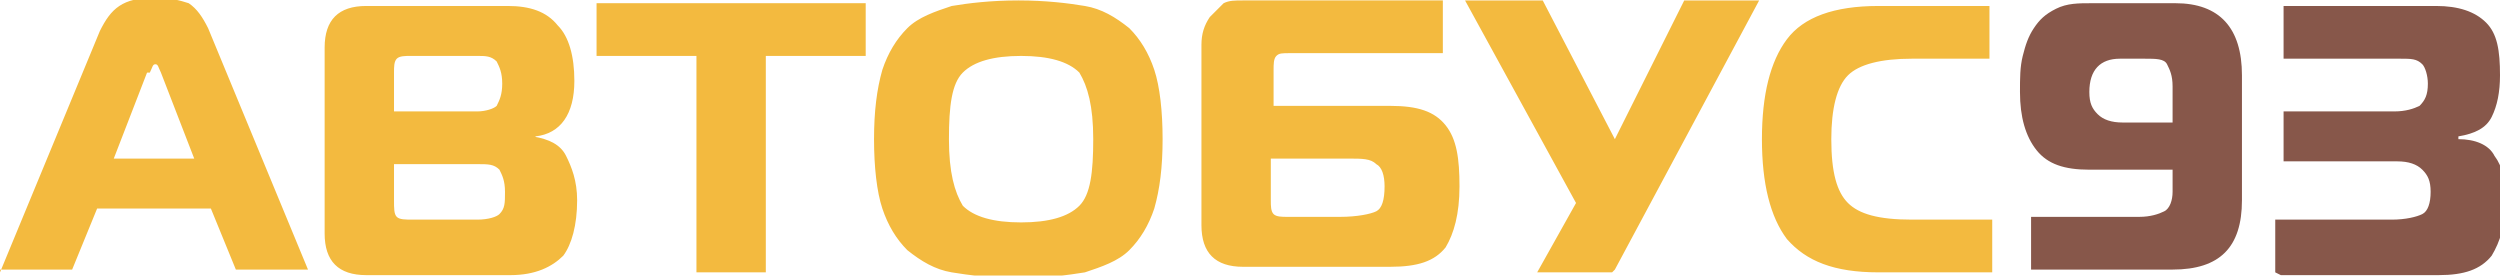
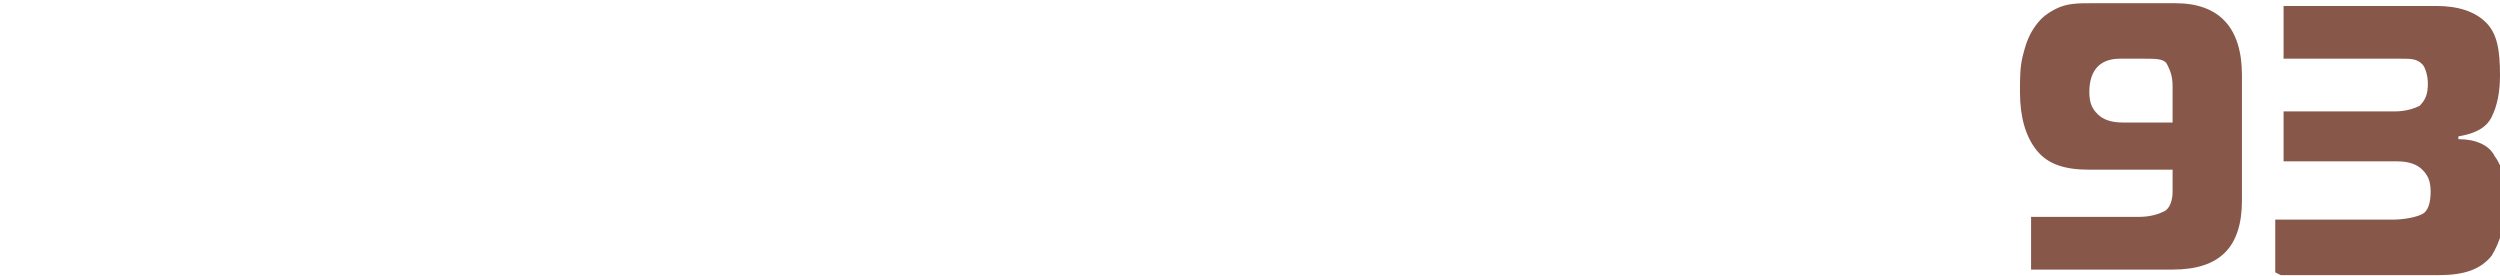
<svg xmlns="http://www.w3.org/2000/svg" xml:space="preserve" width="161.753mm" height="17.829mm" version="1.1" style="shape-rendering:geometricPrecision; text-rendering:geometricPrecision; image-rendering:optimizeQuality; fill-rule:evenodd; clip-rule:evenodd" viewBox="0 0 901 99">
  <defs>
    <style type="text/css">
   
    .fil1 {fill:#87574A;fill-rule:nonzero}
    .fil0 {fill:#F3BA3F;fill-rule:nonzero}
   
  </style>
  </defs>
  <g id="Слой_x0020_1">
    <g id="_976451296">
-       <path class="fil0" d="M0 98l36 -87c2,-4 4,-7 7,-9 3,-2 7,-3 13,-3 5,0 9,1 12,2 3,2 5,5 7,9l36 87 -26 0 -9 -22 -41 0 -9 22 -26 0zm53 -72l-12 31 29 0 -12 -31c-1,-2 -1,-3 -2,-3 -1,0 -1,1 -2,3zm89 32l0 14c0,3 0,5 1,6 1,1 3,1 6,1l23 0c4,0 7,-1 8,-2 2,-2 2,-4 2,-8 0,-4 -1,-6 -2,-8 -2,-2 -4,-2 -8,-2l-31 0zm0 -32l0 14 30 0c3,0 6,-1 7,-2 1,-2 2,-4 2,-8 0,-4 -1,-6 -2,-8 -2,-2 -4,-2 -7,-2l-24 0c-2,0 -4,0 -5,1 -1,1 -1,3 -1,5zm50 23c6,1 10,3 12,7 2,4 4,9 4,16 0,9 -2,16 -5,20 -4,4 -10,7 -19,7l-52 0c-10,0 -15,-5 -15,-15l0 -67c0,-10 5,-15 15,-15l51 0c8,0 14,2 18,7 4,4 6,11 6,20 0,12 -5,19 -14,20l0 1zm84 49l-25 0 0 -78 -36 0 0 -19 97 0 0 19 -36 0 0 78zm67 -96c6,-1 14,-2 24,-2 10,0 18,1 24,2 6,1 11,4 16,8 4,4 7,9 9,15 2,6 3,15 3,25 0,10 -1,18 -3,25 -2,6 -5,11 -9,15 -4,4 -10,6 -16,8 -6,1 -14,2 -24,2 -10,0 -18,-1 -24,-2 -6,-1 -11,-4 -16,-8 -4,-4 -7,-9 -9,-15 -2,-6 -3,-15 -3,-25 0,-10 1,-18 3,-25 2,-6 5,-11 9,-15 4,-4 10,-6 16,-8zm4 24c-4,4 -5,12 -5,24 0,12 2,19 5,24 4,4 11,6 21,6 10,0 17,-2 21,-6 4,-4 5,-12 5,-24 0,-12 -2,-19 -5,-24 -4,-4 -11,-6 -21,-6 -10,0 -17,2 -21,6zm86 57l0 -67c0,-4 1,-7 3,-10 2,-2 4,-4 5,-5 2,-1 4,-1 7,-1l72 0 0 19 -55 0c-3,0 -4,0 -5,1 -1,1 -1,3 -1,5l0 13 42 0c10,0 16,2 20,7 4,5 5,12 5,22 0,10 -2,17 -5,22 -4,5 -10,7 -20,7l-53 0c-10,0 -15,-5 -15,-15zm54 -26l-29 0 0 15c0,2 0,4 1,5 1,1 3,1 5,1l19 0c6,0 11,-1 13,-2 2,-1 3,-4 3,-9 0,-4 -1,-7 -3,-8 -2,-2 -5,-2 -10,-2zm94 41l-27 0 14 -25 -40 -73 28 0 26 50 25 -50 27 0 -52 97zm137 0l-41 0c-16,0 -26,-4 -33,-12 -6,-8 -9,-20 -9,-36 0,-16 3,-28 9,-36 6,-8 17,-12 33,-12l40 0 0 19 -28 0c-11,0 -19,2 -23,6 -4,4 -6,12 -6,23 0,12 2,19 6,23 4,4 11,6 23,6l29 0 0 19z" />
      <path class="fil1" d="M783 61l-30 0c-9,0 -15,-2 -19,-7 -4,-5 -6,-12 -6,-21 0,-5 0,-9 1,-13 1,-4 2,-7 4,-10 2,-3 4,-5 8,-7 4,-2 8,-2 13,-2l30 0c16,0 24,9 24,26l0 45c0,17 -8,25 -25,25l-51 0 0 -19 39 0c4,0 7,-1 9,-2 2,-1 3,-4 3,-7l0 -9zm0 -18l0 -12c0,-4 -1,-6 -2,-8 -1,-2 -4,-2 -8,-2l-9 0c-7,0 -11,4 -11,12 0,4 1,6 3,8 2,2 5,3 9,3l18 0zm37 55l0 -19 42 0c5,0 9,-1 11,-2 2,-1 3,-4 3,-8 0,-4 -1,-6 -3,-8 -2,-2 -5,-3 -9,-3l-41 0 0 -18 40 0c4,0 7,-1 9,-2 2,-2 3,-4 3,-8 0,-3 -1,-6 -2,-7 -2,-2 -4,-2 -8,-2l-42 0 0 -19 55 0c8,0 14,2 18,6 4,4 5,10 5,19 0,6 -1,11 -3,15 -2,4 -6,6 -12,7l0 1c6,0 11,2 13,6 3,4 4,9 4,16 0,9 -2,15 -5,20 -4,5 -10,7 -19,7l-57 0z" />
    </g>
  </g>
</svg>